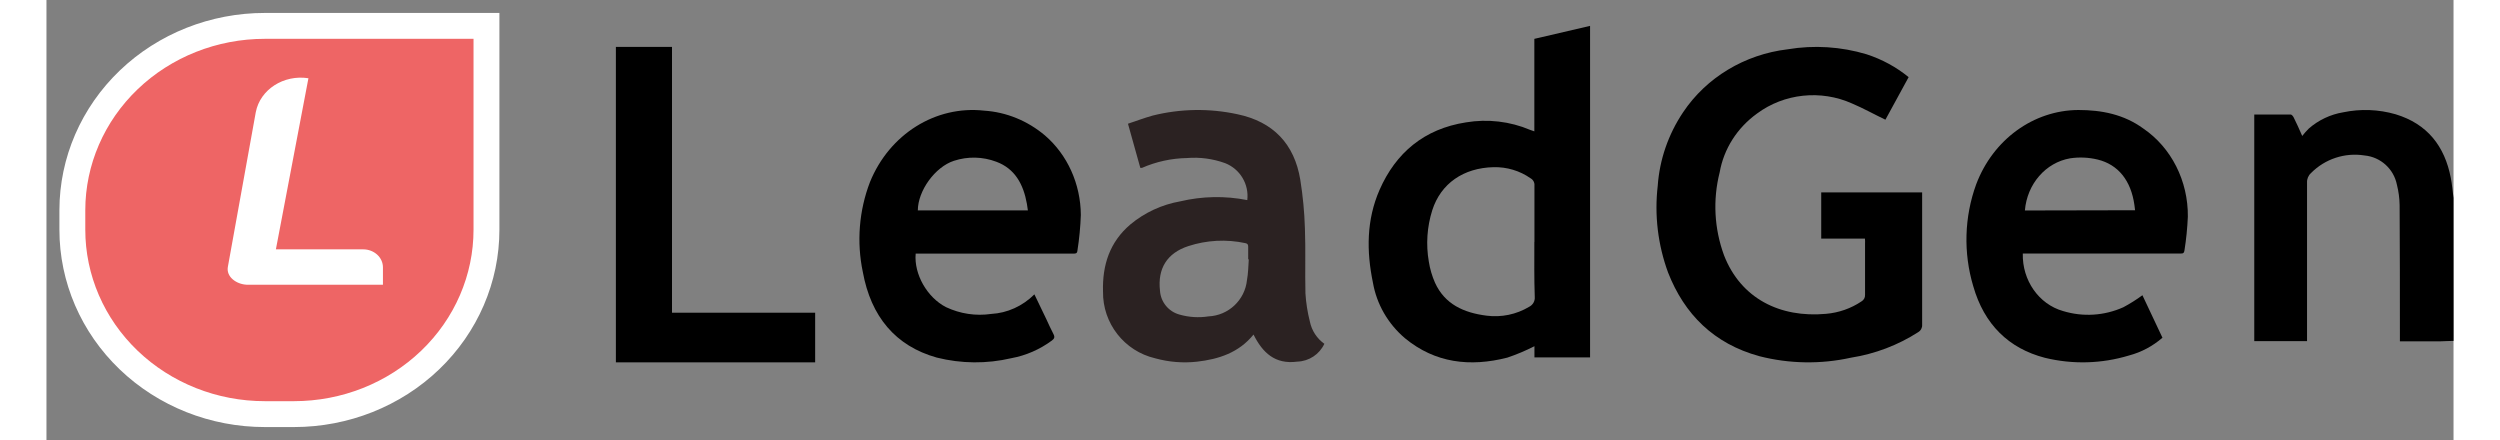
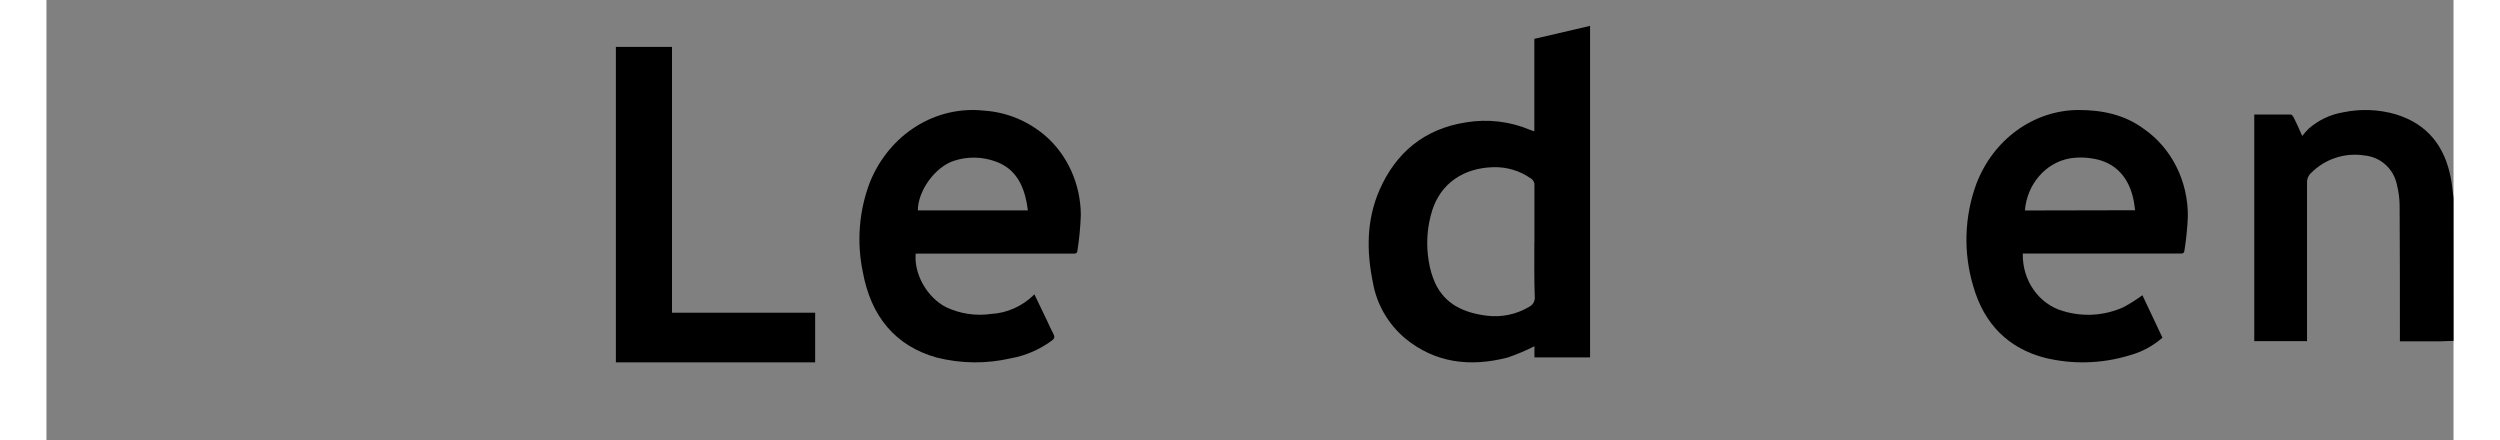
<svg xmlns="http://www.w3.org/2000/svg" width="125px" height="22px" viewBox="0 0 93 17" version="1.1">
  <rect x="0" y="0" width="93" height="17" fill="#808080" stroke="none" />
  <title>leadgen</title>
  <desc>Created with Sketch.</desc>
  <g id="Page-1" stroke="none" stroke-width="1" fill="none" fill-rule="evenodd">
    <g id="leadgen" transform="translate(1, 1)" fill-rule="nonzero">
      <g id="Group-3" transform="translate(21, 0)">
        <path d="M71,12.171 C70.829,12.171 70.655,12.185 70.484,12.188 L68.928,12.188 L68.928,11.978 C68.928,10.292 68.928,8.603 68.917,6.917 C68.912,6.655 68.877,6.394 68.813,6.14 C68.692,5.526 68.182,5.064 67.558,5.006 C66.8,4.887 66.031,5.141 65.492,5.688 C65.389,5.781 65.333,5.916 65.34,6.055 C65.34,8.028 65.34,10.001 65.34,11.972 L65.34,12.181 L63.301,12.181 L63.301,3.424 C63.774,3.424 64.24,3.424 64.708,3.424 C64.748,3.424 64.802,3.491 64.825,3.539 C64.932,3.749 65.035,3.983 65.154,4.253 C65.233,4.153 65.318,4.057 65.409,3.966 C65.785,3.638 66.245,3.421 66.737,3.339 C67.407,3.199 68.101,3.225 68.759,3.414 C69.984,3.784 70.659,4.644 70.895,5.875 C70.946,6.13 70.964,6.389 70.998,6.647 L71,12.171 Z" id="Path" fill="#000000" />
-         <path d="M48.259,8.218 L46.57,8.218 L46.57,6.433 L50.469,6.433 L50.469,6.62 C50.469,8.263 50.469,9.907 50.469,11.55 C50.477,11.664 50.418,11.773 50.316,11.834 C49.534,12.337 48.648,12.673 47.717,12.82 C46.551,13.078 45.336,13.058 44.18,12.762 C42.423,12.281 41.286,11.145 40.654,9.533 C40.259,8.458 40.122,7.312 40.253,6.18 C40.324,5.169 40.661,4.191 41.234,3.337 C42.132,1.994 43.613,1.102 45.272,0.905 C46.291,0.734 47.339,0.801 48.325,1.098 C48.92,1.292 49.471,1.591 49.947,1.981 L49.05,3.625 C48.619,3.419 48.187,3.177 47.756,2.996 C46.554,2.459 45.137,2.61 44.09,3.387 C43.322,3.94 42.806,4.752 42.647,5.656 C42.377,6.719 42.436,7.833 42.815,8.865 C43.462,10.529 44.972,11.289 46.76,11.125 C47.249,11.082 47.719,10.918 48.121,10.648 C48.215,10.595 48.27,10.496 48.263,10.392 C48.263,9.732 48.263,9.075 48.263,8.415 C48.269,8.348 48.263,8.3 48.259,8.218 Z" id="Path" fill="#000000" />
        <path d="M35.49,12.376 C35.153,12.548 34.803,12.696 34.443,12.817 C33.006,13.184 31.654,13.031 30.485,12.066 C29.832,11.51 29.395,10.754 29.25,9.924 C28.998,8.705 28.998,7.496 29.506,6.335 C30.136,4.902 31.23,3.979 32.845,3.728 C33.682,3.588 34.544,3.688 35.323,4.018 L35.486,4.075 L35.486,0.501 L37.639,0 L37.639,12.809 L35.49,12.809 L35.49,12.376 Z M35.49,8.344 C35.49,7.618 35.49,6.892 35.49,6.166 C35.5,6.052 35.44,5.943 35.338,5.887 C34.924,5.597 34.423,5.447 33.913,5.459 C32.748,5.485 31.873,6.088 31.541,7.125 C31.34,7.767 31.294,8.446 31.409,9.108 C31.453,9.39 31.534,9.666 31.65,9.928 C32.027,10.753 32.755,11.083 33.639,11.196 C34.21,11.27 34.79,11.15 35.281,10.856 C35.429,10.784 35.517,10.631 35.502,10.47 C35.477,9.761 35.486,9.052 35.486,8.352 L35.49,8.344 Z" id="Shape" fill="#000000" />
        <path d="M54.358,8.793 C54.332,9.832 54.977,10.754 55.915,11.018 C56.683,11.252 57.503,11.201 58.241,10.872 C58.497,10.736 58.744,10.58 58.98,10.407 C59.23,10.935 59.491,11.488 59.754,12.048 C59.377,12.375 58.937,12.609 58.467,12.733 C57.406,13.055 56.287,13.086 55.211,12.824 C53.816,12.462 52.866,11.537 52.443,10.055 C52.058,8.769 52.098,7.38 52.557,6.122 C53.208,4.394 54.768,3.259 56.505,3.25 C57.404,3.25 58.26,3.418 59.009,3.962 C60.097,4.701 60.75,5.992 60.735,7.373 C60.716,7.808 60.673,8.241 60.605,8.67 C60.595,8.77 60.547,8.802 60.459,8.795 C60.415,8.795 60.372,8.795 60.326,8.795 L54.358,8.795 L54.358,8.793 Z M58.696,7.123 C58.686,7.042 58.679,6.984 58.671,6.924 C58.54,5.979 58.045,5.357 57.248,5.164 C56.899,5.08 56.54,5.064 56.186,5.117 C55.242,5.28 54.523,6.11 54.439,7.132 L58.696,7.123 Z" id="Shape" fill="#000000" />
        <path d="M11.583,8.799 C11.512,9.593 12.027,10.494 12.755,10.867 C13.304,11.125 13.908,11.216 14.501,11.129 C15.123,11.095 15.714,10.827 16.17,10.373 L16.625,11.319 C16.719,11.516 16.804,11.717 16.906,11.907 C16.967,12.023 16.942,12.084 16.848,12.155 C16.378,12.503 15.842,12.736 15.279,12.839 C14.329,13.062 13.344,13.053 12.396,12.815 C10.803,12.368 9.856,11.232 9.541,9.51 C9.297,8.348 9.394,7.133 9.818,6.032 C10.571,4.182 12.355,3.067 14.228,3.275 C15.083,3.33 15.903,3.664 16.577,4.232 C17.447,4.98 17.956,6.108 17.964,7.304 C17.948,7.767 17.904,8.228 17.832,8.685 C17.82,8.811 17.741,8.797 17.663,8.797 L11.583,8.797 L11.583,8.799 Z M15.918,7.129 C15.903,7.038 15.895,6.955 15.88,6.874 C15.746,6.119 15.417,5.517 14.703,5.251 C14.174,5.05 13.597,5.037 13.06,5.213 C12.332,5.45 11.668,6.369 11.666,7.129 L15.918,7.129 Z" id="Shape" fill="#000000" />
-         <path d="M24.636,11.926 C24.072,12.625 23.294,12.878 22.453,12.974 C21.912,13.034 21.364,12.99 20.839,12.844 C19.642,12.565 18.803,11.49 18.821,10.263 C18.792,9.246 19.076,8.356 19.875,7.674 C20.428,7.213 21.093,6.905 21.802,6.78 C22.653,6.578 23.537,6.561 24.395,6.731 C24.467,6.117 24.117,5.532 23.542,5.305 C23.07,5.133 22.565,5.065 22.064,5.106 C21.466,5.117 20.875,5.246 20.326,5.486 C20.313,5.486 20.293,5.486 20.262,5.486 L19.785,3.78 C20.105,3.673 20.414,3.557 20.733,3.467 C21.809,3.197 22.933,3.179 24.017,3.414 C25.396,3.704 26.215,4.56 26.443,5.944 C26.543,6.568 26.603,7.197 26.622,7.828 C26.653,8.664 26.622,9.5 26.642,10.336 C26.665,10.705 26.723,11.07 26.814,11.427 C26.885,11.773 27.085,12.079 27.373,12.283 C27.182,12.692 26.778,12.958 26.327,12.972 C25.464,13.088 24.983,12.621 24.636,11.926 Z M24.446,9.02 L24.43,9.02 C24.43,8.859 24.43,8.698 24.43,8.537 C24.43,8.454 24.412,8.412 24.321,8.394 C23.588,8.236 22.826,8.276 22.113,8.51 C21.295,8.778 20.926,9.375 21.022,10.229 C21.049,10.667 21.352,11.039 21.776,11.154 C22.139,11.258 22.521,11.282 22.894,11.224 C23.669,11.19 24.303,10.594 24.383,9.822 C24.433,9.556 24.433,9.286 24.453,9.018 L24.446,9.02 Z" id="Shape" fill="#2B2222" />
        <polygon id="Path" fill="#000000" points="0 0.812 2.168 0.812 2.168 11.082 7.699 11.082 7.699 13 0 13" />
      </g>
-       <path d="M7.439,4.39655173e-07 L16,0 L16,7.87 C16.002,9.76 15.22,11.573 13.826,12.91 C12.431,14.248 10.54,14.999 8.566,15 L7.439,15 C5.465,15.001 3.572,14.25 2.176,12.912 C0.781,11.575 -0.002,9.761 4.12911798e-06,7.87 L4.12911798e-06,7.12 C0.001,5.231 0.785,3.42 2.18,2.084 C3.575,0.749 5.467,-0.001 7.439,4.39655173e-07 Z" id="Path" stroke="#FFFFFF" fill="#EE6565" />
-       <path d="M12,9.33 L12,10 L6.728,10 C6.329,9.978 5.94,9.692 6.008,9.312 L7.087,3.335 C7.254,2.46 8.164,1.874 9.121,2.023 L7.864,8.634 L11.239,8.634 C11.441,8.634 11.634,8.708 11.777,8.838 C11.92,8.968 12,9.145 12,9.33 Z" id="Path" fill="#FFFFFF" />
    </g>
  </g>
</svg>